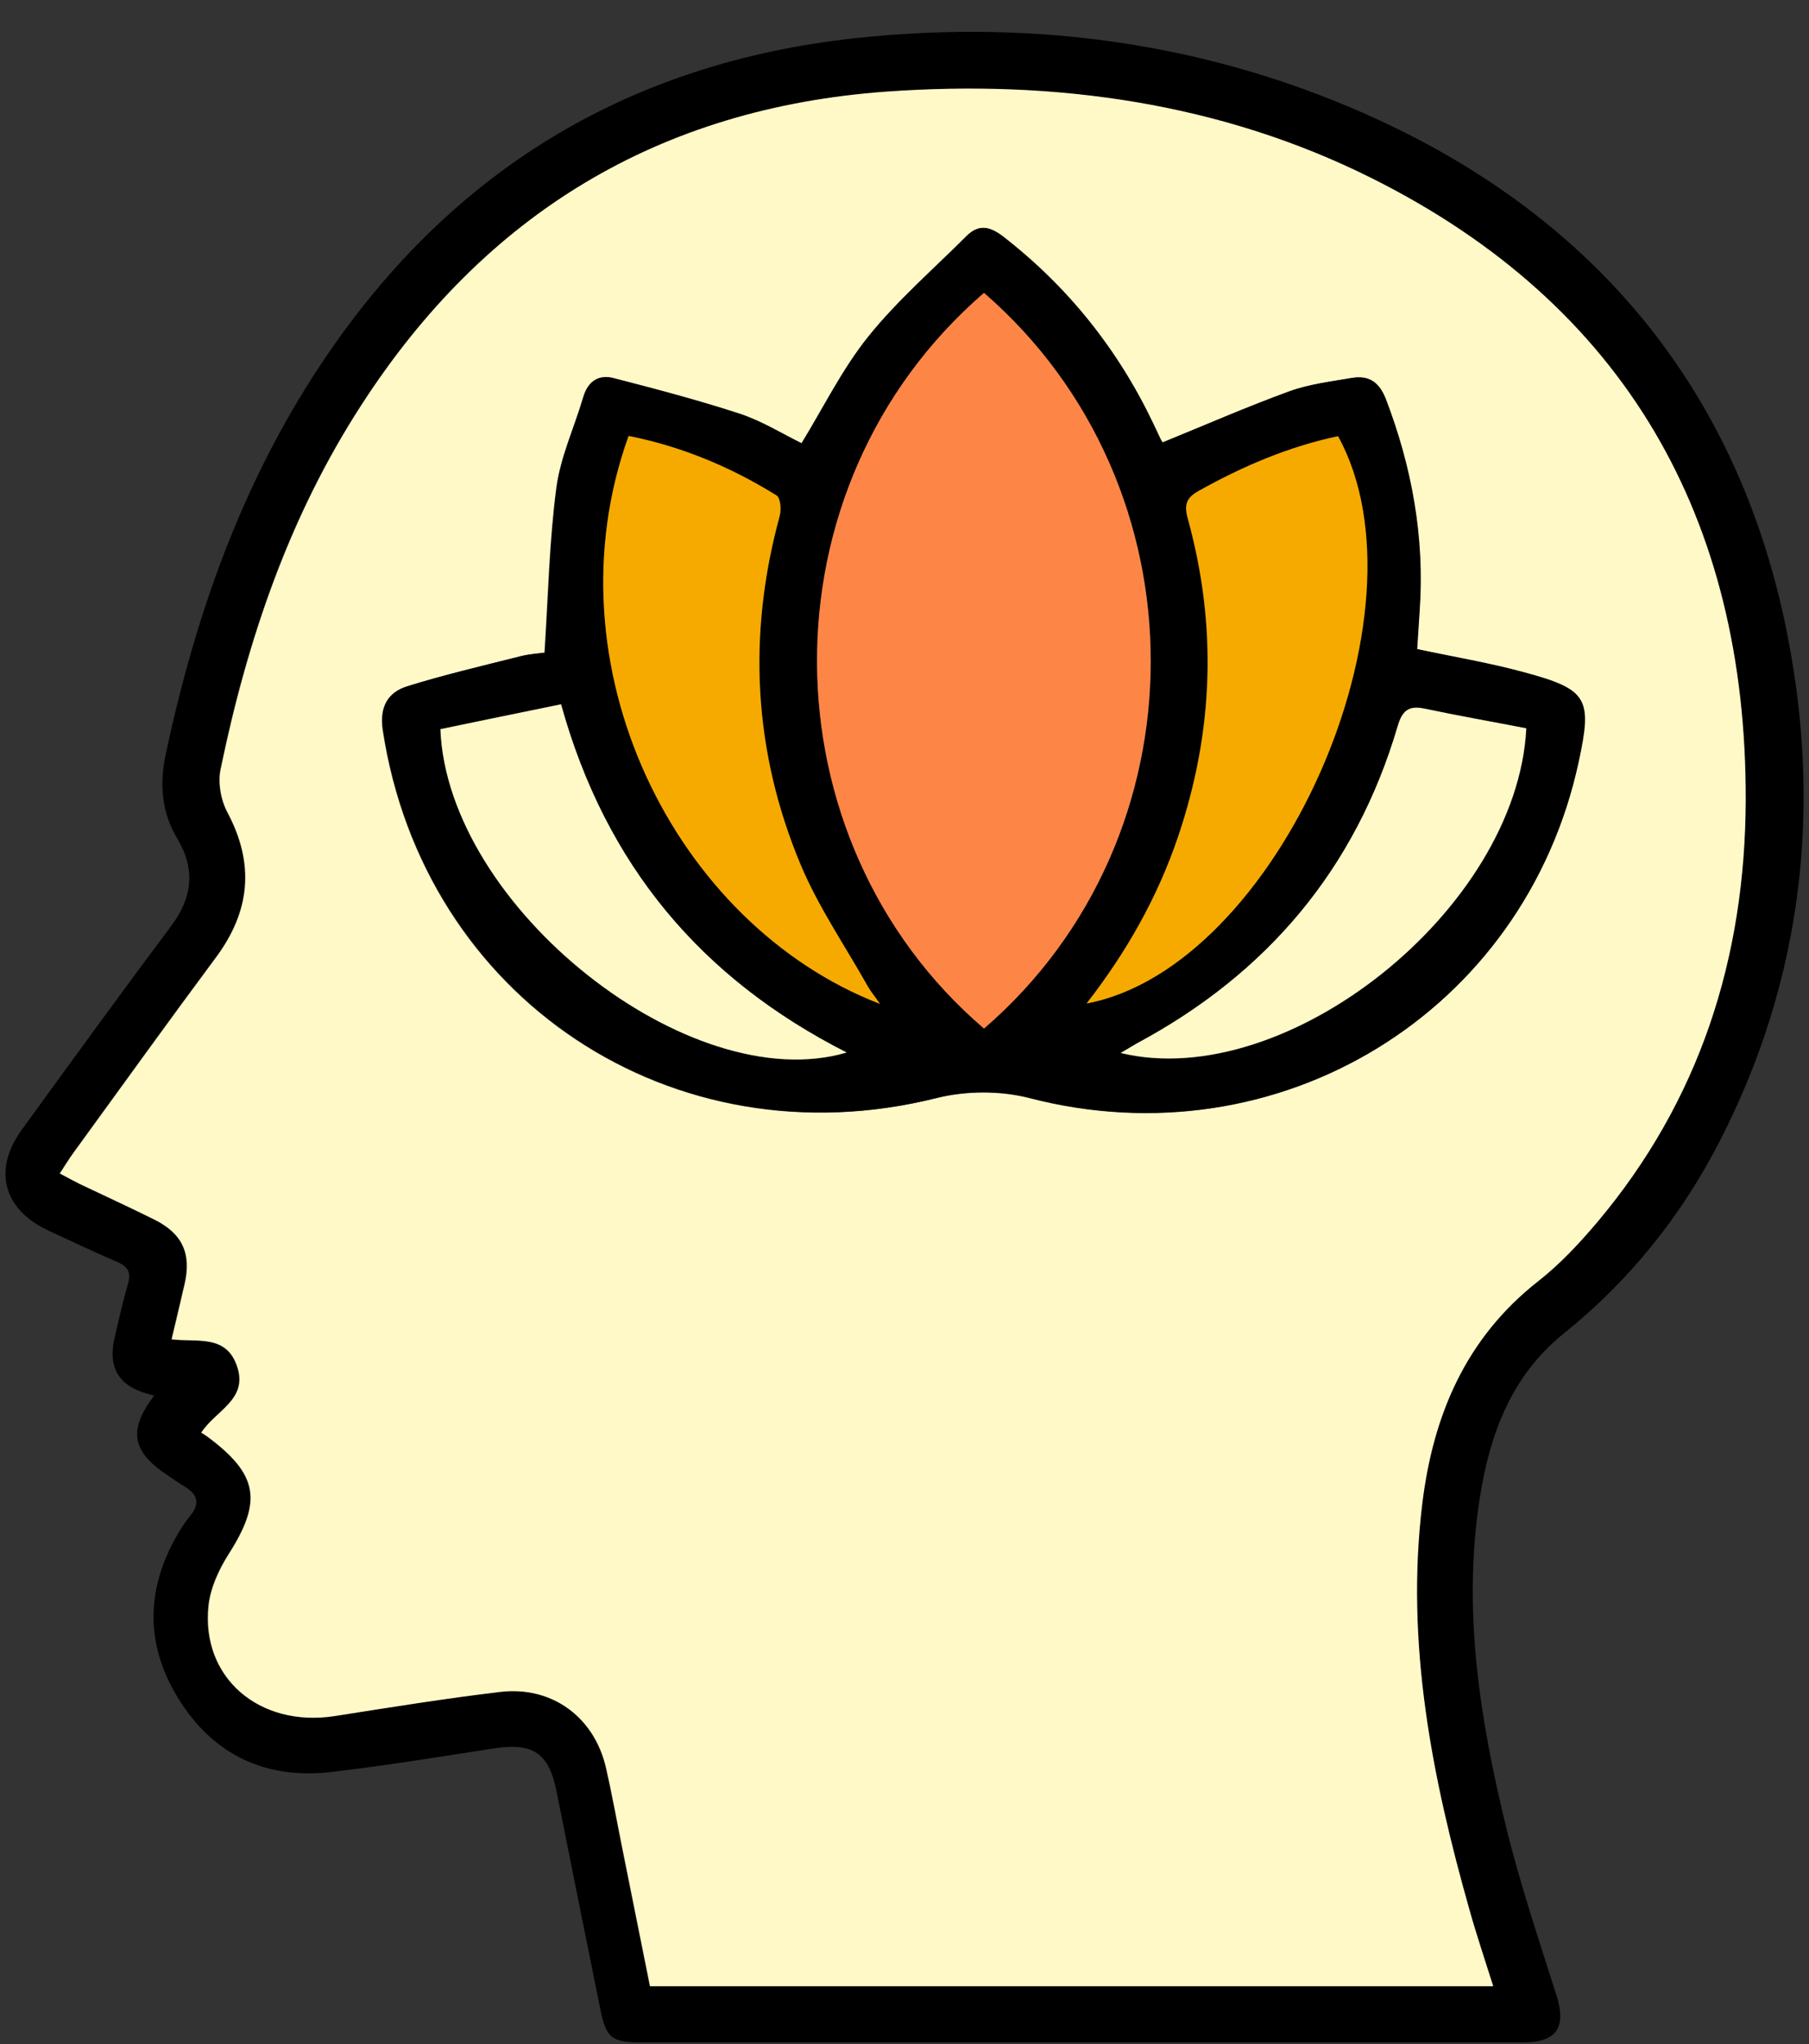
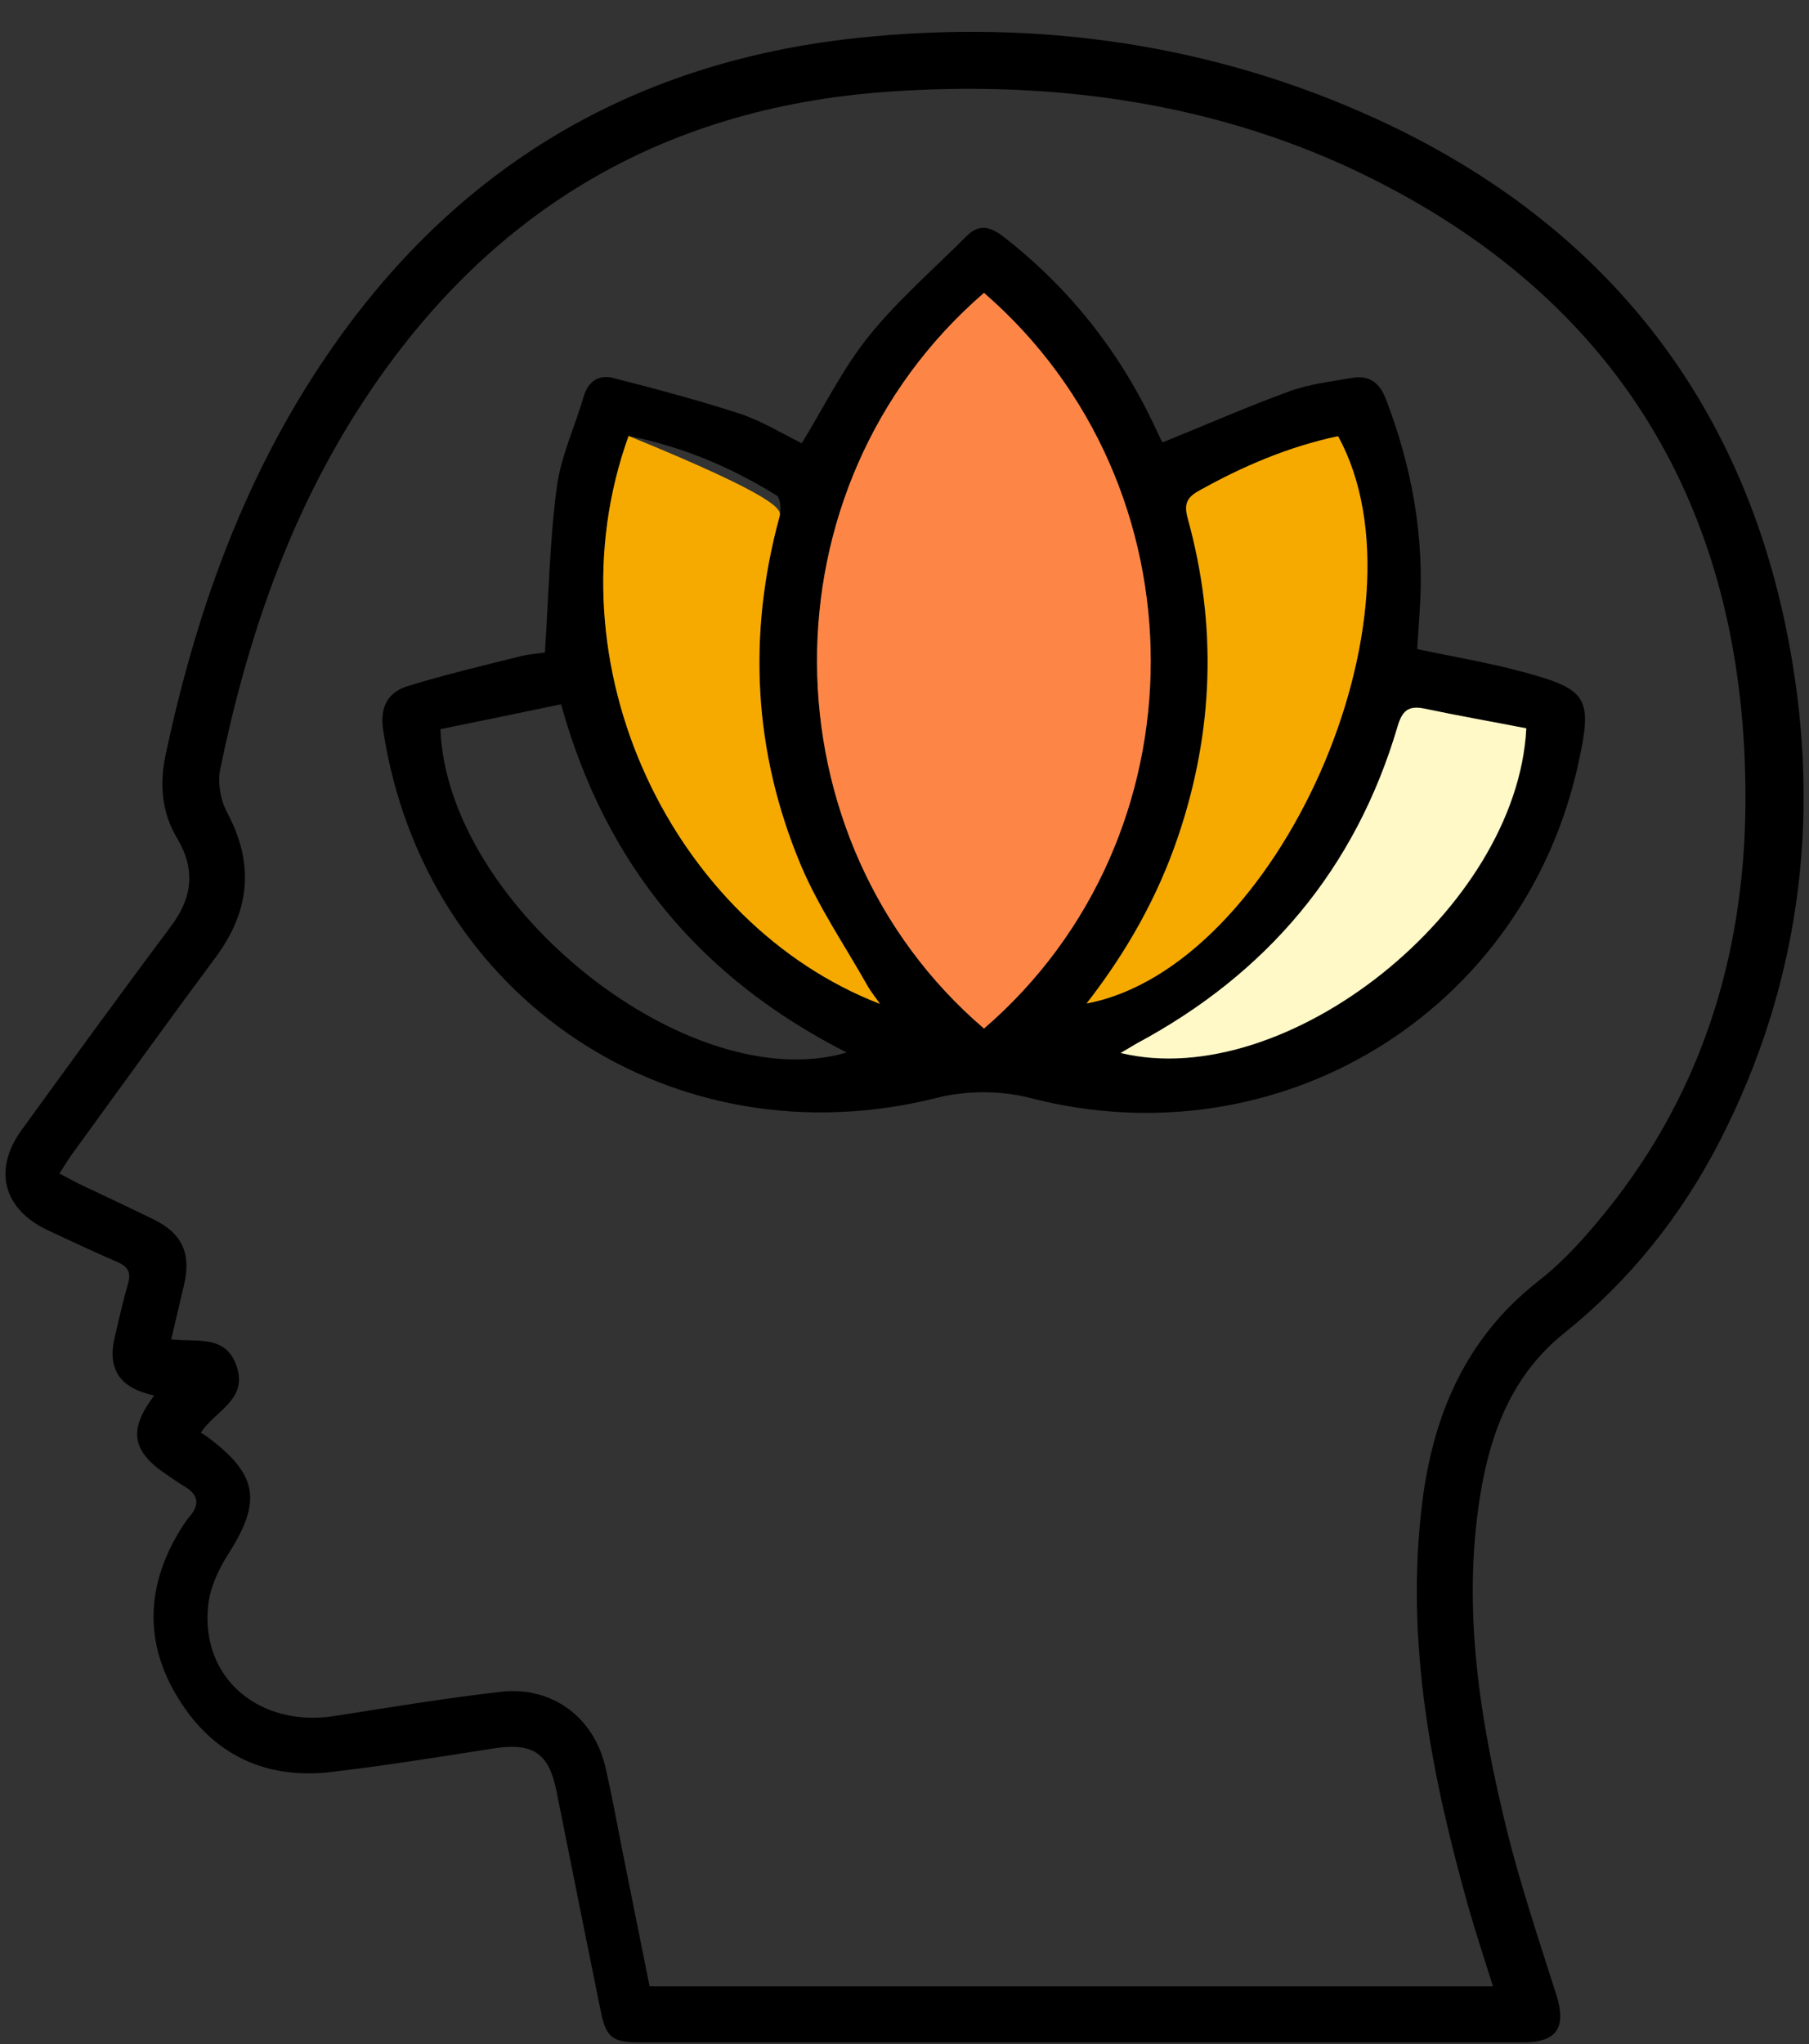
<svg xmlns="http://www.w3.org/2000/svg" width="54" height="61" viewBox="0 0 54 61" fill="none">
  <rect x="0" y="0" width="54" height="61" fill="#333333" stroke="none" />
  <g clip-path="url(#clip0_10125_3647)">
    <path d="M4.599 41.645C3.564 41.42 3.197 40.855 3.428 39.888C3.551 39.363 3.667 38.846 3.816 38.328C3.918 37.988 3.837 37.804 3.503 37.661C2.802 37.361 2.114 37.034 1.426 36.714C0.098 36.088 -0.215 34.91 0.643 33.725C2.121 31.689 3.598 29.653 5.103 27.644C5.743 26.786 5.846 25.955 5.287 25.015C4.824 24.246 4.756 23.395 4.947 22.509C5.825 18.39 7.201 14.467 9.543 10.926C13.357 5.151 18.702 1.869 25.58 1.134C30.96 0.562 36.21 1.311 41.093 3.551C47.596 6.534 51.831 11.593 53.302 18.682C54.405 24.001 53.84 29.183 51.327 34.072C50.183 36.292 48.644 38.219 46.683 39.792C45.124 41.045 44.477 42.782 44.177 44.675C43.646 48.039 44.177 51.335 44.974 54.59C45.389 56.265 45.941 57.906 46.465 59.554C46.758 60.494 46.479 60.943 45.498 60.95C36.693 60.95 27.895 60.95 19.09 60.95C18.267 60.95 18.089 60.8 17.926 59.99C17.483 57.811 17.047 55.632 16.612 53.453C16.38 52.308 15.903 51.995 14.725 52.179C13.118 52.431 11.511 52.69 9.897 52.88C7.929 53.112 6.363 52.37 5.328 50.694C4.286 49.019 4.361 47.297 5.403 45.621C5.492 45.478 5.587 45.342 5.689 45.22C5.982 44.859 5.886 44.586 5.512 44.362C5.335 44.259 5.165 44.137 4.994 44.021C3.932 43.313 3.823 42.68 4.599 41.651V41.645ZM44.565 59.275C44.313 58.471 44.075 57.749 43.864 57.021C42.74 53.051 41.944 49.04 42.448 44.893C42.768 42.251 43.741 39.935 45.92 38.233C46.568 37.729 47.139 37.116 47.664 36.49C50.735 32.853 52.09 28.584 52.104 23.878C52.124 15.461 48.495 9.101 40.95 5.329C36.448 3.075 31.498 2.38 26.452 2.741C19.676 3.231 14.473 6.384 10.783 12.077C8.617 15.414 7.371 19.098 6.574 22.952C6.493 23.354 6.581 23.878 6.779 24.246C7.603 25.785 7.46 27.194 6.431 28.577C4.994 30.511 3.585 32.472 2.168 34.419C2.039 34.596 1.93 34.78 1.773 35.019C2.019 35.148 2.189 35.243 2.366 35.332C3.108 35.686 3.857 36.033 4.593 36.394C5.437 36.81 5.709 37.409 5.498 38.321C5.376 38.859 5.246 39.397 5.11 39.969C5.866 40.065 6.751 39.806 7.071 40.793C7.391 41.781 6.418 42.101 5.995 42.755C6.064 42.795 6.118 42.829 6.166 42.863C7.705 44.001 7.827 44.797 6.806 46.391C6.513 46.847 6.268 47.392 6.213 47.916C5.982 50.068 7.732 51.559 9.979 51.212C11.627 50.953 13.275 50.681 14.93 50.49C16.469 50.306 17.729 51.239 18.076 52.751C18.26 53.555 18.41 54.365 18.566 55.169C18.838 56.537 19.118 57.906 19.39 59.275H44.559H44.565Z" fill="black" />
-     <path d="M44.566 59.275H19.404C19.131 57.899 18.852 56.537 18.58 55.169C18.416 54.358 18.273 53.548 18.09 52.751C17.742 51.246 16.482 50.313 14.944 50.49C13.289 50.688 11.641 50.953 9.993 51.212C7.746 51.56 5.996 50.068 6.227 47.916C6.282 47.392 6.534 46.847 6.82 46.391C7.841 44.798 7.718 44.001 6.179 42.864C6.132 42.83 6.077 42.795 6.009 42.755C6.431 42.094 7.405 41.774 7.085 40.794C6.765 39.806 5.88 40.065 5.124 39.969C5.26 39.398 5.389 38.859 5.512 38.322C5.723 37.409 5.444 36.81 4.606 36.394C3.871 36.027 3.122 35.686 2.38 35.332C2.203 35.244 2.026 35.148 1.787 35.019C1.944 34.781 2.053 34.597 2.182 34.42C3.599 32.472 5.008 30.511 6.445 28.577C7.473 27.195 7.609 25.785 6.792 24.246C6.595 23.878 6.499 23.354 6.588 22.952C7.385 19.098 8.631 15.414 10.796 12.077C14.48 6.377 19.676 3.225 26.459 2.734C31.505 2.373 36.455 3.068 40.956 5.322C48.502 9.094 52.131 15.455 52.111 23.871C52.097 28.577 50.742 32.84 47.671 36.483C47.14 37.109 46.568 37.722 45.927 38.226C43.748 39.929 42.775 42.244 42.455 44.886C41.951 49.04 42.747 53.051 43.871 57.014C44.075 57.743 44.32 58.465 44.572 59.268L44.566 59.275ZM16.265 19.479C16.108 19.5 15.815 19.513 15.536 19.588C14.405 19.874 13.261 20.14 12.145 20.487C11.559 20.671 11.321 21.113 11.423 21.794C12.649 29.816 20.085 34.74 27.95 32.772C28.828 32.554 29.857 32.547 30.728 32.772C38.151 34.699 45.505 30.232 47.112 22.741C47.521 20.848 47.385 20.582 45.492 20.072C44.443 19.786 43.374 19.609 42.291 19.377C42.318 18.989 42.339 18.601 42.366 18.213C42.516 16.034 42.135 13.95 41.358 11.921C41.161 11.396 40.847 11.199 40.33 11.287C39.703 11.396 39.056 11.471 38.464 11.689C37.197 12.152 35.958 12.69 34.698 13.207C34.698 13.207 34.671 13.18 34.651 13.146C34.569 12.983 34.494 12.812 34.412 12.642C33.357 10.422 31.866 8.563 29.925 7.058C29.53 6.752 29.203 6.691 28.842 7.052C27.855 8.039 26.785 8.965 25.914 10.048C25.137 11.015 24.579 12.159 23.919 13.235C23.34 12.949 22.741 12.574 22.08 12.356C20.834 11.948 19.567 11.614 18.294 11.287C17.865 11.178 17.545 11.383 17.409 11.846C17.143 12.751 16.728 13.636 16.605 14.556C16.394 16.156 16.36 17.777 16.251 19.486L16.265 19.479Z" fill="#FEF9C7" />
    <path d="M16.265 19.479C16.38 17.77 16.407 16.149 16.619 14.549C16.741 13.623 17.157 12.744 17.422 11.838C17.558 11.375 17.878 11.171 18.307 11.28C19.574 11.607 20.847 11.941 22.094 12.349C22.747 12.567 23.353 12.942 23.932 13.228C24.593 12.152 25.151 11.008 25.927 10.041C26.799 8.958 27.868 8.032 28.856 7.044C29.216 6.683 29.543 6.752 29.938 7.051C31.879 8.556 33.37 10.422 34.426 12.635C34.508 12.805 34.583 12.969 34.664 13.139C34.685 13.173 34.712 13.207 34.712 13.2C35.972 12.69 37.211 12.145 38.478 11.682C39.07 11.464 39.717 11.389 40.343 11.28C40.854 11.191 41.167 11.389 41.372 11.913C42.148 13.943 42.529 16.033 42.38 18.206C42.352 18.594 42.332 18.982 42.305 19.37C43.387 19.601 44.463 19.779 45.505 20.064C47.398 20.575 47.535 20.841 47.126 22.734C45.512 30.224 38.164 34.692 30.742 32.764C29.87 32.54 28.835 32.54 27.963 32.764C20.105 34.733 12.662 29.809 11.437 21.787C11.334 21.106 11.573 20.664 12.158 20.48C13.275 20.133 14.412 19.867 15.55 19.581C15.829 19.513 16.122 19.499 16.278 19.472L16.265 19.479ZM29.373 30.694C35.999 24.981 36.013 14.494 29.373 8.74C22.652 14.556 22.809 25.076 29.373 30.694ZM32.438 29.945C38.137 28.863 42.822 18.267 39.935 13.017C38.464 13.33 37.095 13.915 35.774 14.651C35.393 14.862 35.345 15.08 35.454 15.488C36.333 18.675 36.224 21.835 35.161 24.968C34.548 26.779 33.622 28.413 32.431 29.945H32.438ZM26.268 29.959C26.118 29.748 25.995 29.598 25.9 29.428C25.226 28.229 24.436 27.078 23.905 25.819C22.489 22.441 22.305 18.954 23.272 15.407C23.326 15.216 23.299 14.862 23.183 14.787C21.814 13.936 20.35 13.323 18.764 13.01C16.305 19.853 20.132 27.589 26.268 29.959ZM45.56 21.74C44.538 21.542 43.53 21.365 42.529 21.154C42.046 21.052 41.862 21.215 41.726 21.685C40.473 25.934 37.831 29.06 33.942 31.144C33.793 31.226 33.65 31.314 33.459 31.43C38.396 32.615 45.287 27.147 45.566 21.747L45.56 21.74ZM16.748 21.018C15.509 21.277 14.317 21.522 13.146 21.76C13.357 27.065 20.596 32.792 25.274 31.409C20.943 29.21 18.083 25.832 16.748 21.018Z" fill="black" />
    <path d="M29.373 30.695C22.809 25.077 22.645 14.556 29.373 8.74C36.013 14.494 36.006 24.981 29.373 30.695Z" fill="#FD8647" />
    <path d="M32.438 29.945C33.629 28.413 34.555 26.779 35.168 24.968C36.23 21.835 36.339 18.675 35.461 15.489C35.345 15.08 35.4 14.862 35.781 14.651C37.095 13.915 38.464 13.33 39.942 13.017C42.829 18.267 38.144 28.863 32.444 29.945H32.438Z" fill="#F6AA00" />
-     <path d="M26.268 29.959C20.126 27.589 16.299 19.854 18.764 13.01C20.343 13.323 21.814 13.936 23.183 14.787C23.299 14.862 23.326 15.216 23.272 15.407C22.305 18.948 22.489 22.441 23.905 25.819C24.436 27.078 25.226 28.229 25.9 29.428C25.996 29.598 26.125 29.748 26.268 29.959Z" fill="#F6AA00" />
+     <path d="M26.268 29.959C20.126 27.589 16.299 19.854 18.764 13.01C23.299 14.862 23.326 15.216 23.272 15.407C22.305 18.948 22.489 22.441 23.905 25.819C24.436 27.078 25.226 28.229 25.9 29.428C25.996 29.598 26.125 29.748 26.268 29.959Z" fill="#F6AA00" />
    <path d="M45.56 21.74C45.281 27.147 38.389 32.615 33.452 31.423C33.65 31.307 33.793 31.219 33.936 31.137C37.824 29.053 40.466 25.928 41.719 21.678C41.855 21.209 42.046 21.045 42.523 21.147C43.524 21.358 44.532 21.535 45.553 21.733L45.56 21.74Z" fill="#FEF9C7" />
-     <path d="M16.748 21.018C18.083 25.832 20.943 29.21 25.274 31.41C20.596 32.792 13.357 27.072 13.146 21.76C14.317 21.515 15.509 21.27 16.748 21.018Z" fill="#FEF9C7" />
  </g>
  <defs>
    <clipPath id="clip0_10125_3647">
      <rect width="53.681" height="60" fill="white" transform="translate(0.16 0.95)" />
    </clipPath>
  </defs>
</svg>